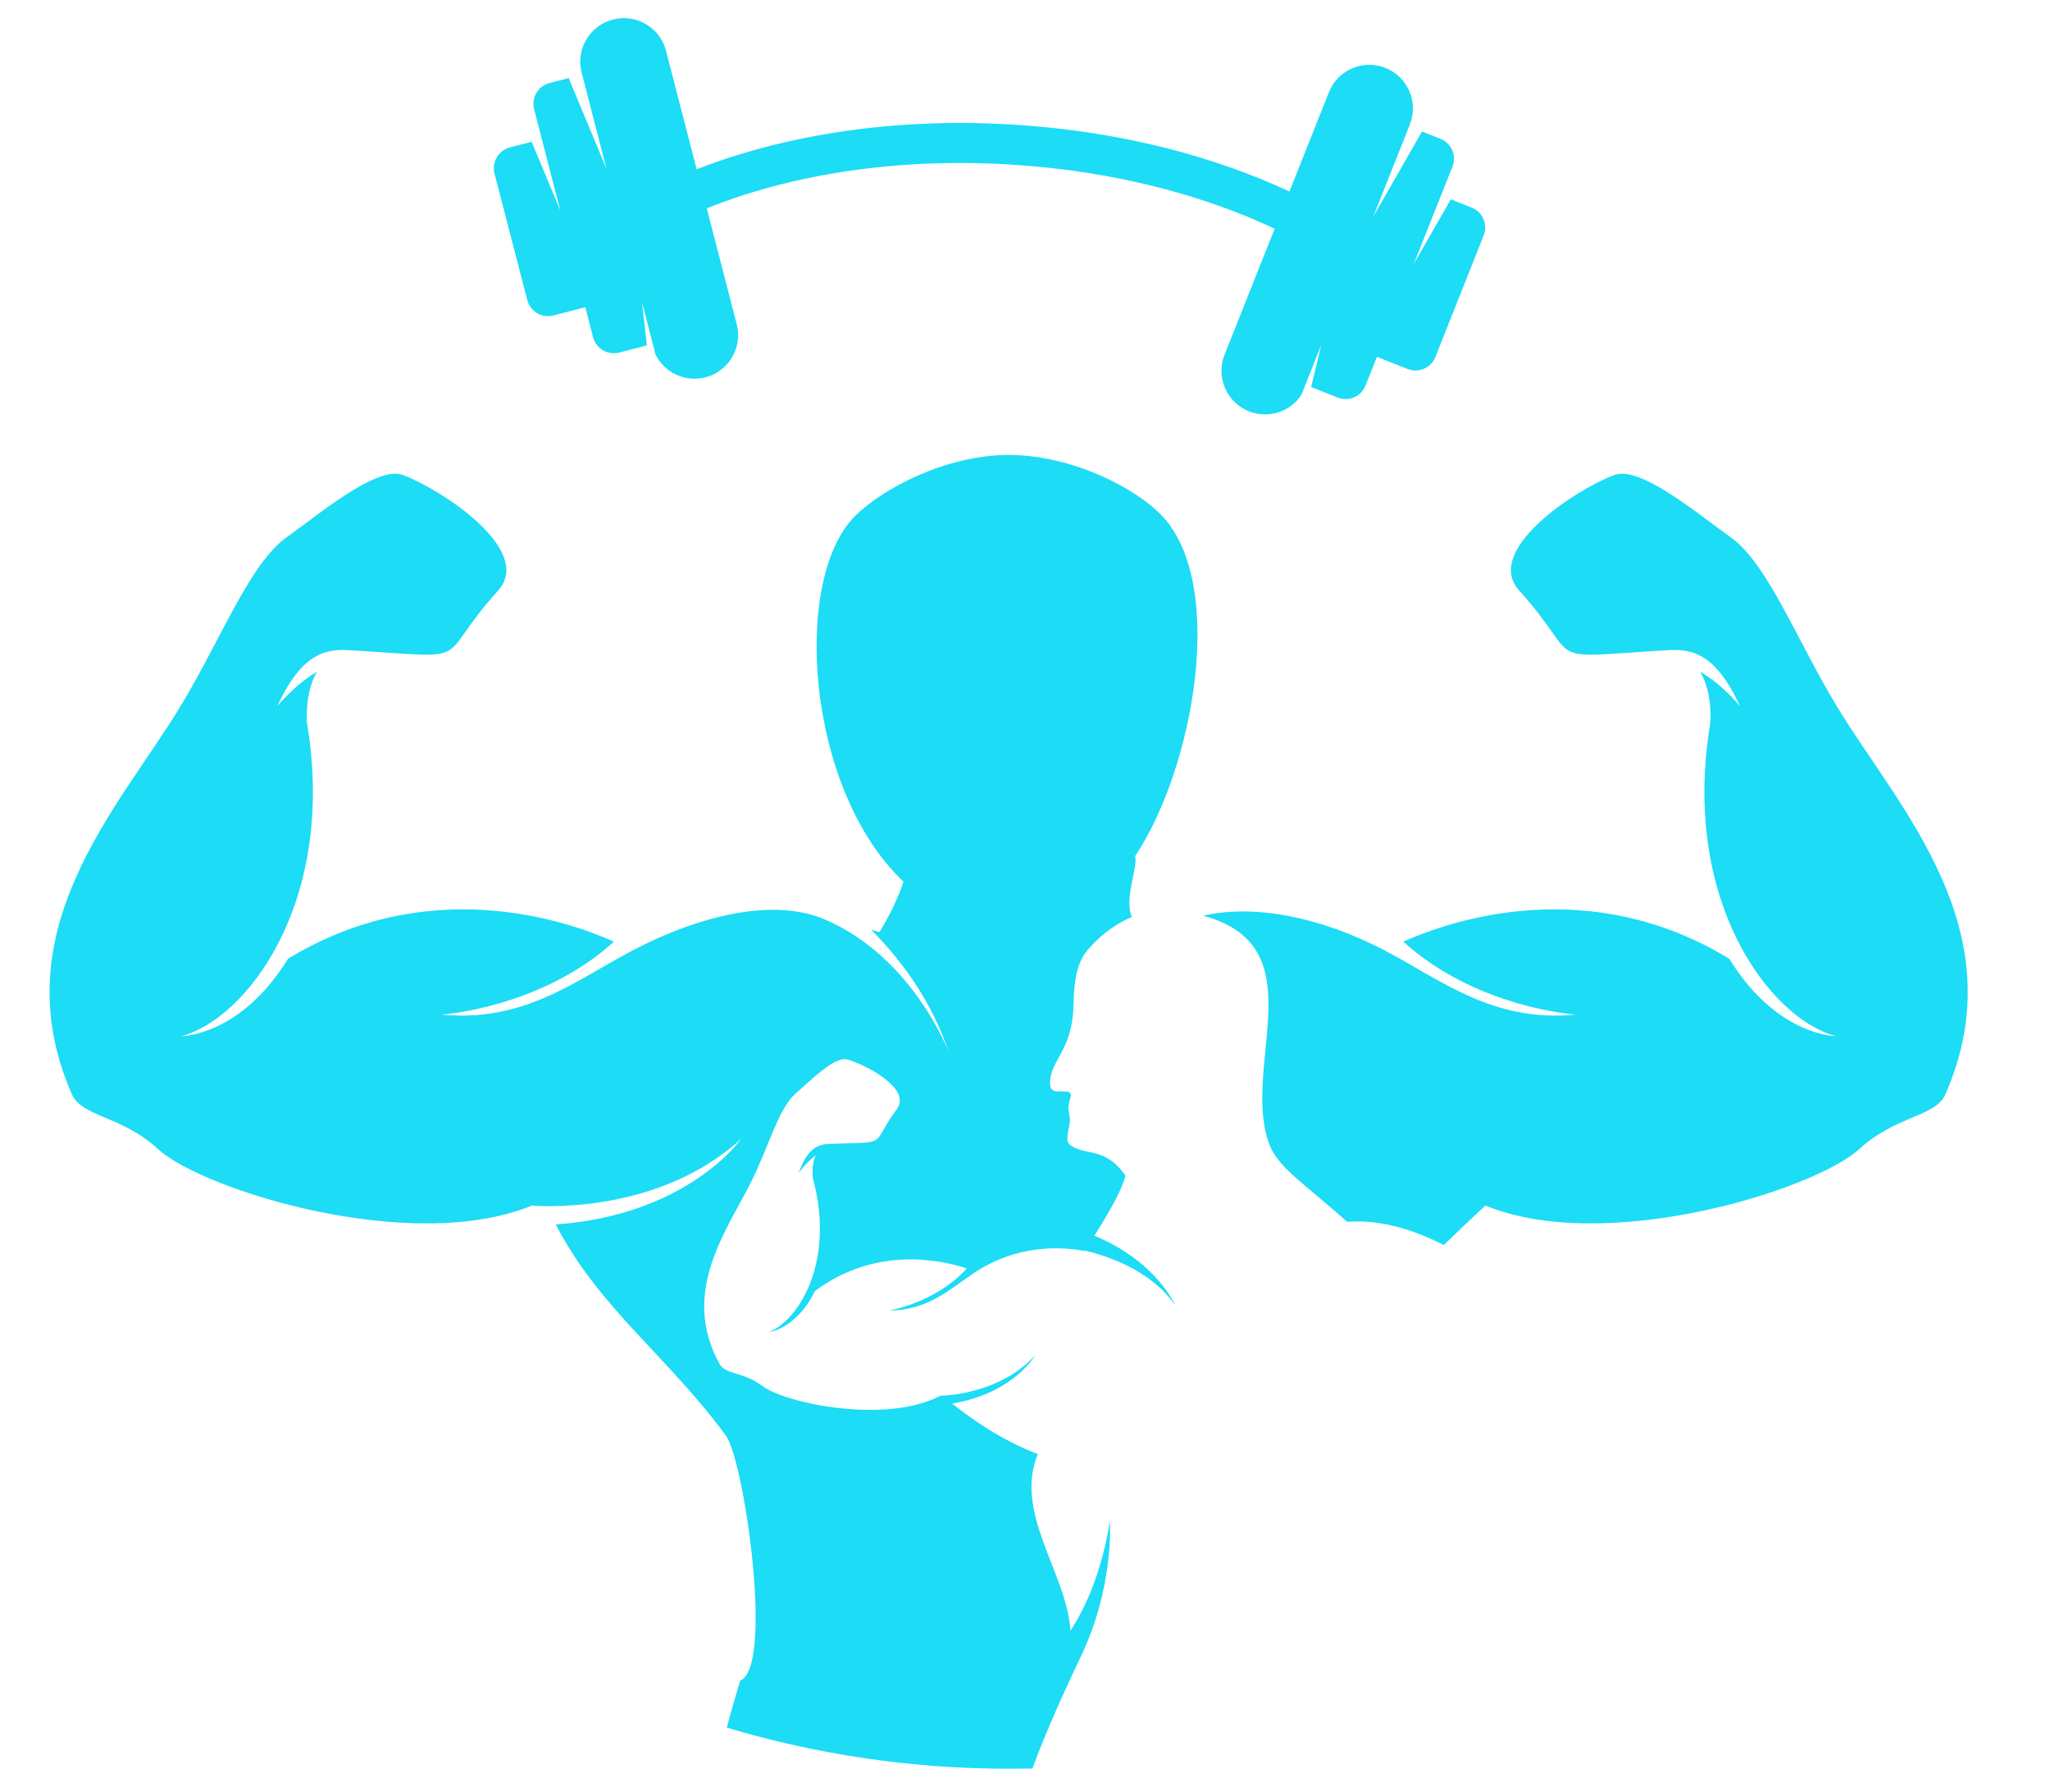
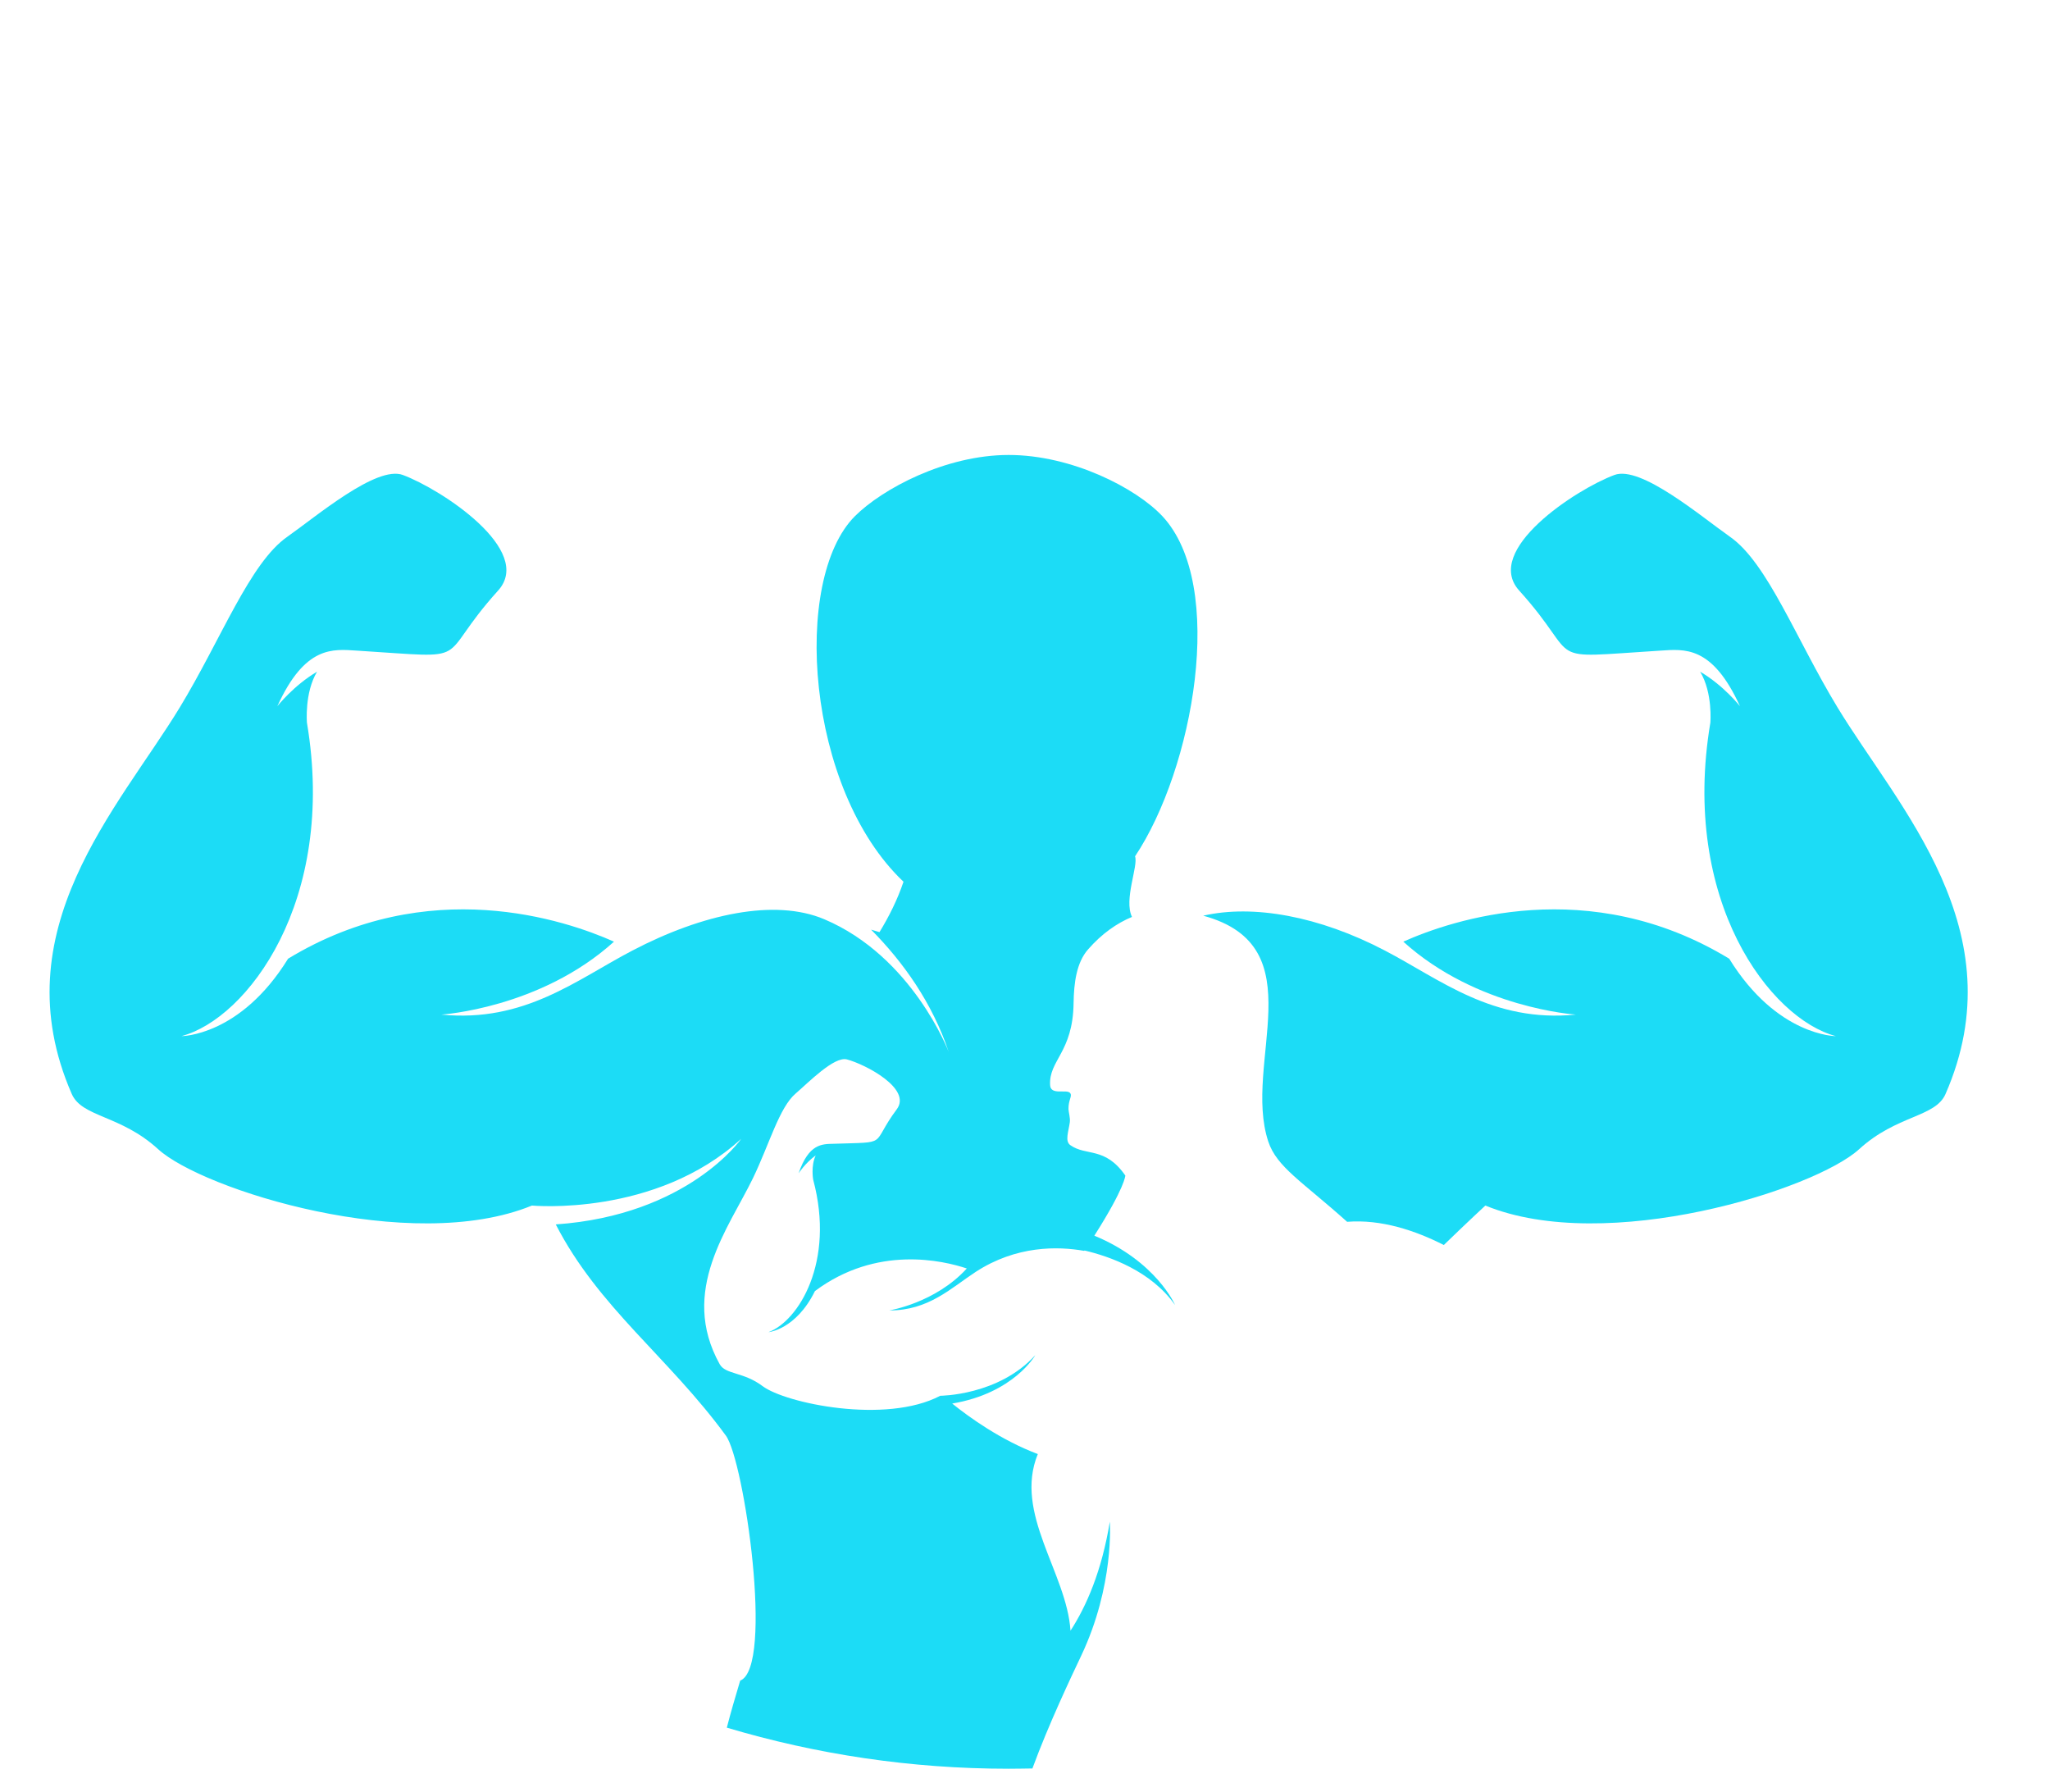
<svg xmlns="http://www.w3.org/2000/svg" width="111" viewBox="0 0 83.25 72.75" height="97" preserveAspectRatio="xMidYMid meet">
  <defs>
    <clipPath id="647151cb72">
      <path d="M 2 18.473 L 49 18.473 L 49 71.988 L 2 71.988 Z M 2 18.473 " clip-rule="nonzero" />
    </clipPath>
    <clipPath id="7b13d25db8">
      <path d="M 20 0.199 L 30 0.199 L 30 16 L 20 16 Z M 20 0.199 " clip-rule="nonzero" />
    </clipPath>
    <clipPath id="fa48072363">
-       <path d="M 59.906 17.547 L 19.102 14.992 L 20.031 0.156 L 60.832 2.711 Z M 59.906 17.547 " clip-rule="nonzero" />
-     </clipPath>
+       </clipPath>
    <clipPath id="962bbcfdc4">
      <path d="M 60.832 2.734 L 20.031 0.18 L 19.102 15.016 L 59.902 17.57 Z M 60.832 2.734 " clip-rule="nonzero" />
    </clipPath>
    <clipPath id="272caaaa5d">
      <path d="M 49 2 L 61 2 L 61 17 L 49 17 Z M 49 2 " clip-rule="nonzero" />
    </clipPath>
    <clipPath id="d1b660e494">
      <path d="M 59.906 17.547 L 19.102 14.992 L 20.031 0.156 L 60.832 2.711 Z M 59.906 17.547 " clip-rule="nonzero" />
    </clipPath>
    <clipPath id="a0521774b7">
-       <path d="M 60.832 2.734 L 20.031 0.18 L 19.102 15.016 L 59.902 17.57 Z M 60.832 2.734 " clip-rule="nonzero" />
-     </clipPath>
+       </clipPath>
    <clipPath id="8cbf9eebc1">
      <path d="M 26 4 L 54 4 L 54 10 L 26 10 Z M 26 4 " clip-rule="nonzero" />
    </clipPath>
    <clipPath id="07a35baf51">
      <path d="M 59.906 17.547 L 19.102 14.992 L 20.031 0.156 L 60.832 2.711 Z M 59.906 17.547 " clip-rule="nonzero" />
    </clipPath>
    <clipPath id="9c6d6368ba">
-       <path d="M 60.832 2.734 L 20.031 0.18 L 19.102 15.016 L 59.902 17.57 Z M 60.832 2.734 " clip-rule="nonzero" />
-     </clipPath>
+       </clipPath>
  </defs>
  <g clip-path="url(#647151cb72)">
    <path fill="#1cdcf6" d="M 43.902 67.238 C 45.262 64.375 45.07 61.785 45.07 61.785 C 44.742 63.785 44.125 65.207 43.473 66.211 C 43.316 63.852 41.16 61.449 42.145 59.039 C 40.645 58.473 39.363 57.547 38.668 56.988 C 41.172 56.57 42.043 55.023 42.043 55.023 C 40.555 56.668 38.184 56.672 38.184 56.672 C 35.965 57.84 31.887 56.973 30.969 56.281 C 30.191 55.695 29.465 55.816 29.227 55.391 C 27.57 52.414 29.598 49.859 30.574 47.844 C 31.242 46.465 31.645 44.969 32.309 44.402 C 32.824 43.961 33.879 42.875 34.395 43.016 C 35.156 43.219 37.039 44.207 36.418 45.039 C 35.309 46.531 36.176 46.363 33.848 46.441 C 33.383 46.453 32.848 46.43 32.43 47.641 C 32.43 47.641 32.699 47.223 33.125 46.914 C 32.922 47.34 33.023 47.898 33.023 47.898 C 33.922 51.242 32.422 53.641 31.207 54.09 C 31.207 54.09 32.324 53.988 33.094 52.422 C 35.609 50.543 38.305 51.184 39.262 51.504 C 37.98 52.91 36.113 53.207 36.113 53.207 C 37.707 53.215 38.621 52.297 39.625 51.641 C 41.273 50.57 42.953 50.598 44.031 50.789 L 44.039 50.773 C 45.055 51.012 46.742 51.598 47.719 52.988 C 47.719 52.988 46.961 51.215 44.441 50.172 C 45.691 48.207 45.699 47.73 45.699 47.73 C 44.871 46.543 44.117 46.957 43.465 46.496 C 43.238 46.332 43.391 45.957 43.445 45.566 C 43.469 45.395 43.395 45.152 43.391 45.035 C 43.383 44.652 43.562 44.5 43.453 44.375 C 43.309 44.215 42.668 44.484 42.645 44.062 C 42.586 43.051 43.57 42.734 43.598 40.734 C 43.609 39.902 43.719 39.082 44.184 38.551 C 44.75 37.902 45.367 37.48 45.969 37.23 C 45.629 36.52 46.234 35.156 46.094 34.77 C 48.457 31.234 49.828 23.766 47.203 20.957 C 46.137 19.82 43.531 18.473 40.961 18.473 C 38.391 18.473 35.824 19.855 34.719 20.957 C 32.148 23.527 32.73 32.051 36.691 35.801 C 36.445 36.531 36.098 37.223 35.715 37.848 C 35.605 37.812 35.492 37.781 35.375 37.746 C 36.672 39.055 37.852 40.699 38.527 42.711 C 38.527 42.711 37.059 38.836 33.465 37.32 C 31.465 36.48 28.543 37.098 25.676 38.598 C 23.418 39.777 21.301 41.531 17.922 41.195 C 17.922 41.195 21.938 40.945 24.934 38.234 C 22.969 37.359 17.402 35.461 11.699 38.926 C 9.754 42.078 7.367 42.07 7.367 42.07 C 10.027 41.371 13.684 36.59 12.465 29.344 C 12.465 29.344 12.359 28.137 12.875 27.273 C 11.914 27.84 11.262 28.676 11.262 28.676 C 12.391 26.199 13.52 26.355 14.504 26.418 C 19.445 26.727 17.578 26.91 20.227 23.98 C 21.707 22.344 17.922 19.867 16.359 19.285 C 15.293 18.887 12.844 20.969 11.664 21.797 C 10.141 22.863 8.988 25.945 7.297 28.73 C 4.824 32.797 0.016 37.785 2.914 44.418 C 3.332 45.371 4.891 45.262 6.422 46.66 C 8.223 48.305 16.676 50.965 21.602 48.949 C 21.602 48.949 26.621 49.422 30.102 46.238 C 30.102 46.238 27.945 49.34 22.57 49.715 C 24.301 53.086 27.148 55.105 29.477 58.289 C 30.223 59.301 31.438 67.695 30.059 68.238 C 29.863 68.891 29.676 69.527 29.516 70.148 C 33.145 71.23 36.984 71.816 40.961 71.816 C 41.285 71.816 41.605 71.809 41.926 71.805 C 42.586 70.004 43.52 68.047 43.902 67.238 " fill-opacity="1" fill-rule="nonzero" />
  </g>
  <path fill="#1cdcf6" d="M 74.625 28.73 C 72.934 25.945 71.781 22.863 70.258 21.797 C 69.078 20.969 66.629 18.887 65.562 19.285 C 63.996 19.867 60.215 22.344 61.695 23.98 C 64.344 26.91 62.477 26.727 67.418 26.418 C 68.406 26.355 69.531 26.199 70.66 28.676 C 70.66 28.676 70.008 27.84 69.043 27.273 C 69.562 28.137 69.457 29.344 69.457 29.344 C 68.238 36.59 71.895 41.371 74.555 42.07 C 74.555 42.07 72.168 42.078 70.223 38.926 C 64.52 35.461 58.949 37.359 56.988 38.234 C 59.984 40.945 63.996 41.195 63.996 41.195 C 60.621 41.531 58.504 39.777 56.246 38.598 C 53.566 37.195 50.887 36.715 48.863 37.18 C 53.453 38.426 50.449 43.156 51.504 46.348 C 51.848 47.387 52.871 47.965 54.707 49.609 C 56.09 49.5 57.473 49.961 58.633 50.551 C 59.633 49.582 60.32 48.949 60.32 48.949 C 65.246 50.965 73.699 48.305 75.5 46.66 C 77.031 45.262 78.594 45.371 79.008 44.418 C 81.906 37.785 77.098 32.797 74.625 28.73 " fill-opacity="1" fill-rule="nonzero" />
  <g clip-path="url(#7b13d25db8)">
    <g clip-path="url(#fa48072363)">
      <g clip-path="url(#962bbcfdc4)">
        <path fill="#1cdcf6" d="M 20.711 5.984 L 21.59 5.758 L 22.754 8.547 L 22.004 5.648 L 21.691 4.434 C 21.57 3.969 21.848 3.492 22.316 3.371 L 23.094 3.172 L 24.629 6.852 L 23.641 3.027 L 23.621 2.949 C 23.375 2.004 23.945 1.039 24.891 0.793 C 25.836 0.547 26.805 1.117 27.047 2.062 L 29.918 13.164 C 30.164 14.109 29.598 15.074 28.648 15.32 C 27.824 15.535 26.984 15.129 26.621 14.395 L 26.074 12.277 L 26.27 14.023 L 25.148 14.316 C 24.68 14.434 24.203 14.156 24.082 13.688 L 23.77 12.473 L 22.477 12.809 C 22.008 12.93 21.535 12.648 21.414 12.184 L 20.082 7.047 C 19.965 6.582 20.242 6.105 20.711 5.984 " fill-opacity="1" fill-rule="nonzero" />
      </g>
    </g>
  </g>
  <g clip-path="url(#272caaaa5d)">
    <g clip-path="url(#d1b660e494)">
      <g clip-path="url(#a0521774b7)">
-         <path fill="#1cdcf6" d="M 59.762 8.43 L 58.918 8.094 L 57.414 10.715 L 58.52 7.934 L 58.984 6.77 C 59.164 6.32 58.945 5.816 58.496 5.637 L 57.746 5.34 L 55.766 8.801 L 57.223 5.133 L 57.254 5.055 C 57.613 4.148 57.172 3.117 56.262 2.758 C 55.355 2.395 54.324 2.84 53.965 3.75 L 49.73 14.402 C 49.367 15.312 49.812 16.34 50.723 16.703 C 51.512 17.016 52.395 16.719 52.848 16.035 L 53.656 14.004 L 53.246 15.715 L 54.32 16.141 C 54.77 16.32 55.277 16.102 55.453 15.652 L 55.918 14.488 L 57.16 14.98 C 57.605 15.16 58.113 14.941 58.293 14.492 L 60.25 9.562 C 60.43 9.113 60.211 8.605 59.762 8.43 " fill-opacity="1" fill-rule="nonzero" />
-       </g>
+         </g>
    </g>
  </g>
  <g clip-path="url(#8cbf9eebc1)">
    <g clip-path="url(#07a35baf51)">
      <g clip-path="url(#9c6d6368ba)">
        <path fill="#1cdcf6" d="M 27.613 8.934 C 31.348 7.172 36.129 6.371 41.078 6.684 C 45.379 6.949 49.398 8.016 52.711 9.758 L 53.465 8.32 C 49.957 6.473 45.707 5.344 41.18 5.062 C 35.961 4.734 30.895 5.586 26.922 7.465 L 27.613 8.934 " fill-opacity="1" fill-rule="nonzero" />
      </g>
    </g>
  </g>
</svg>